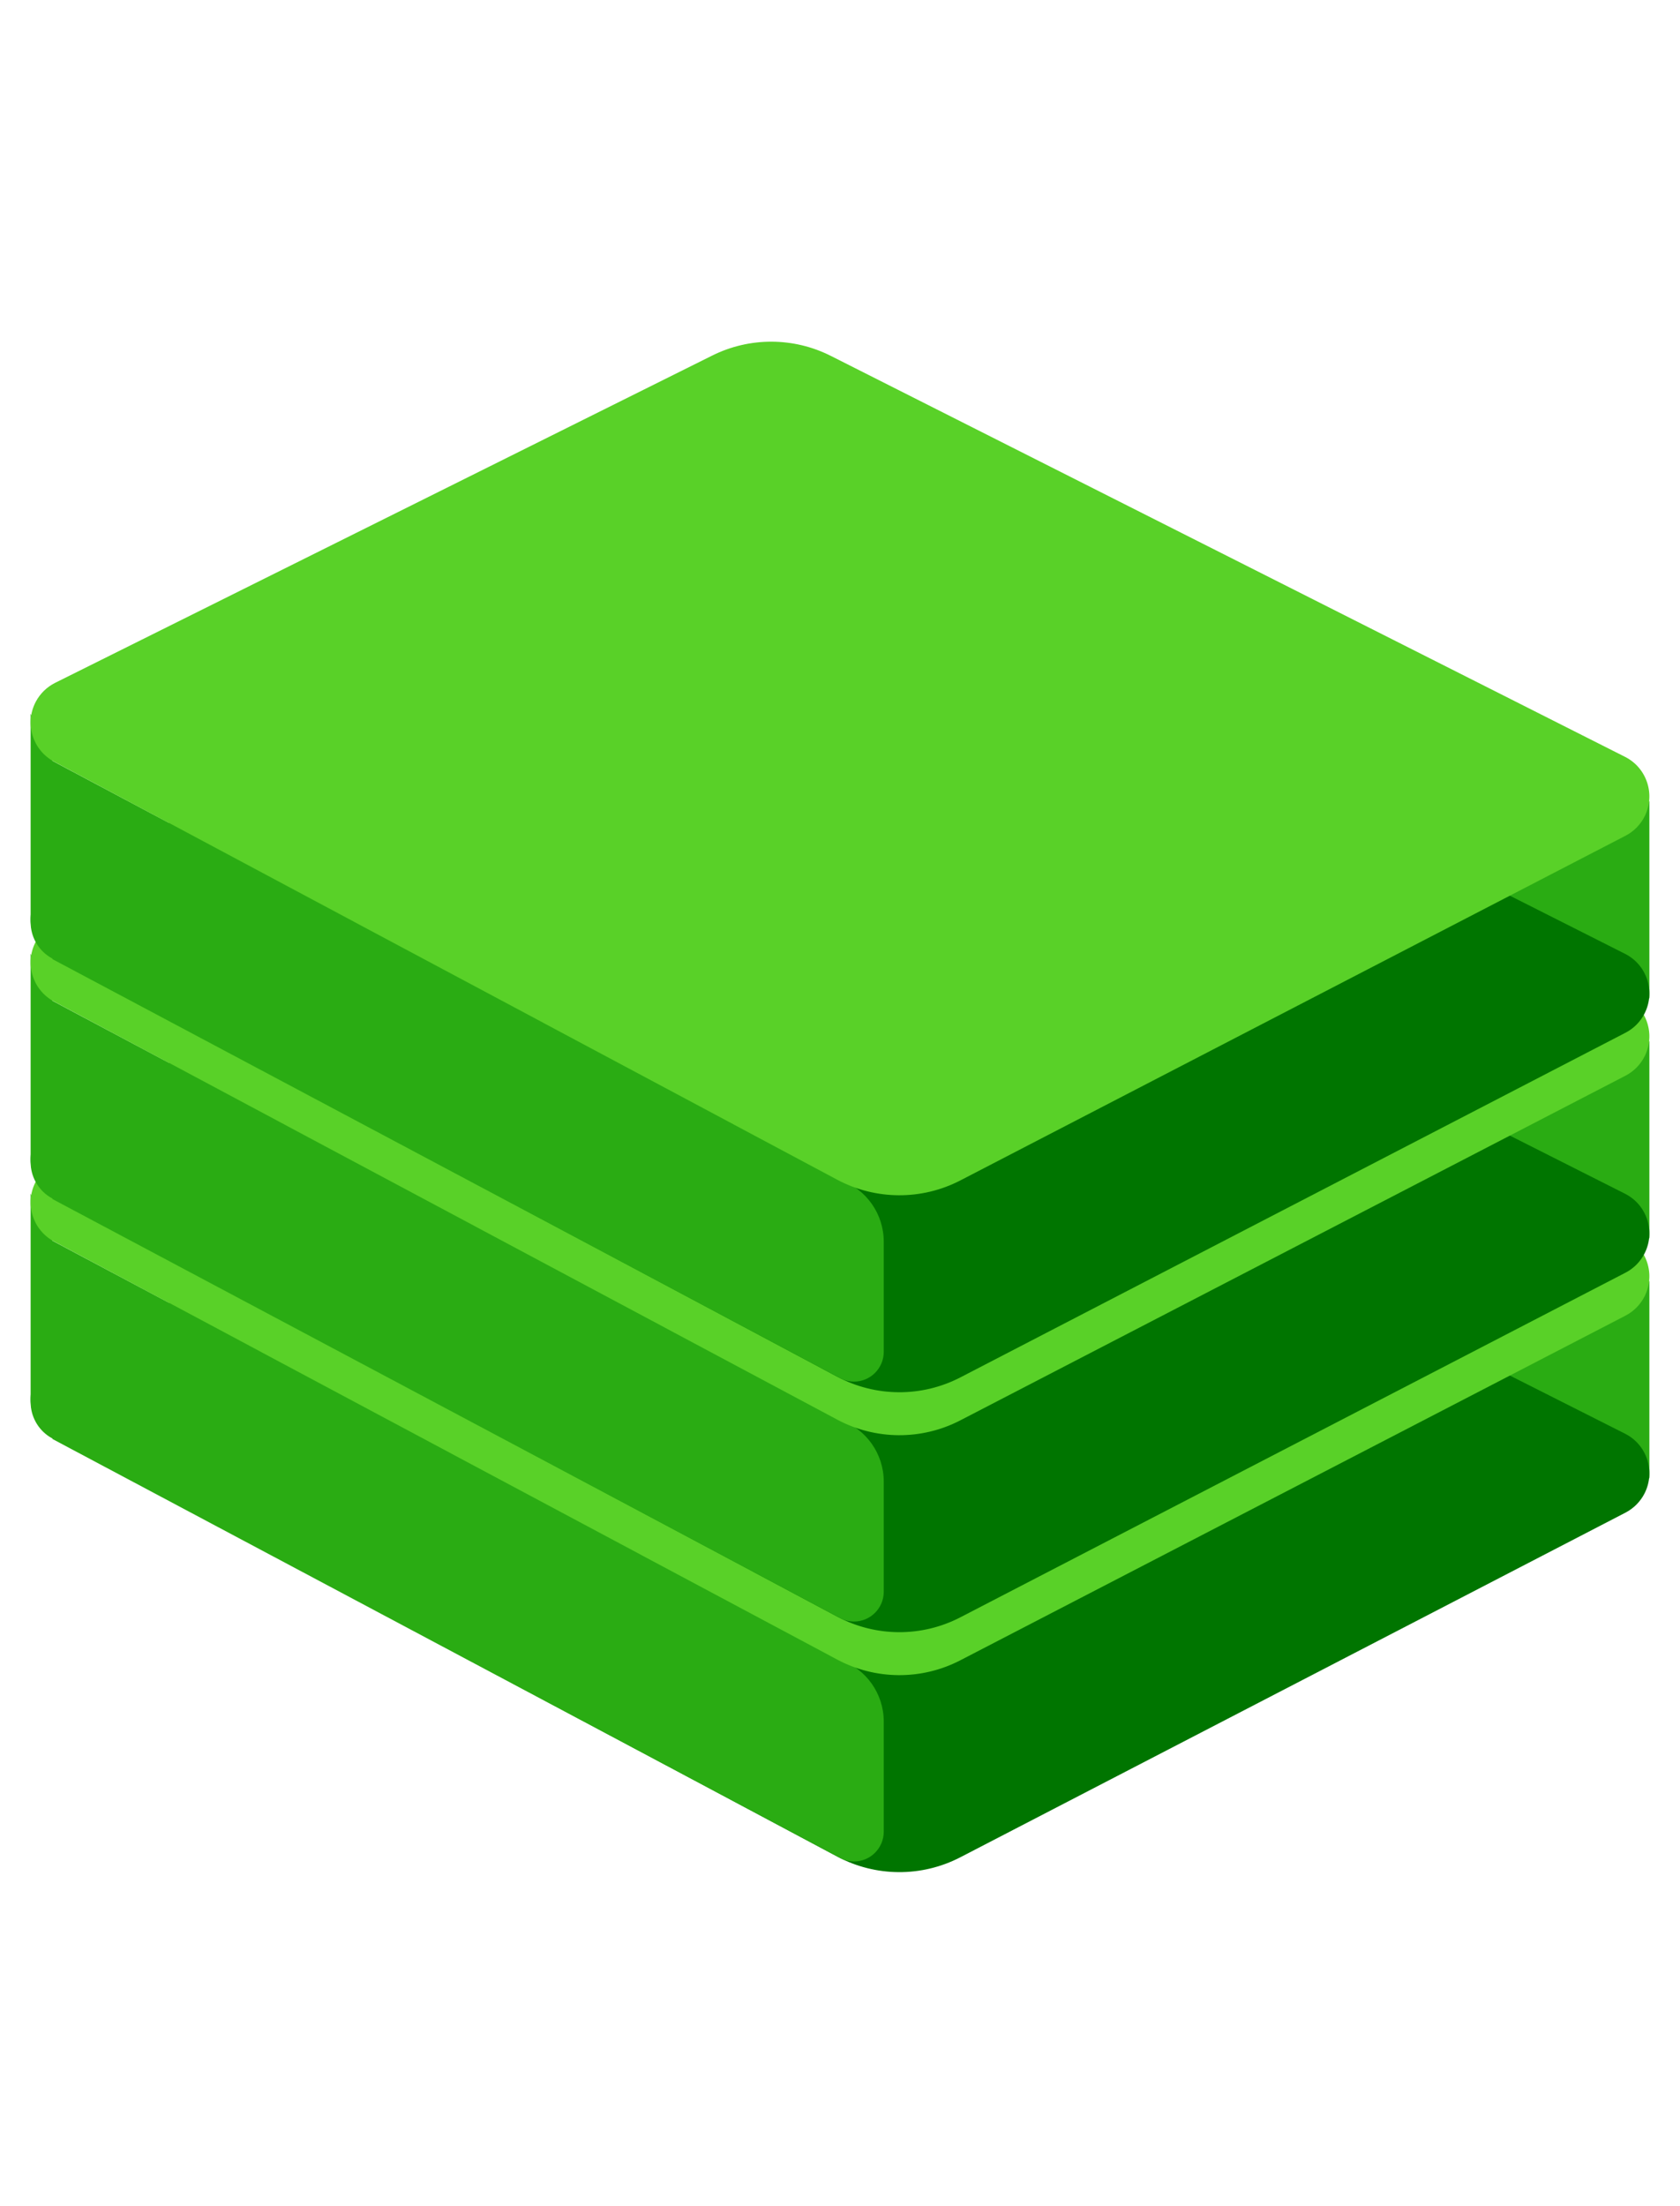
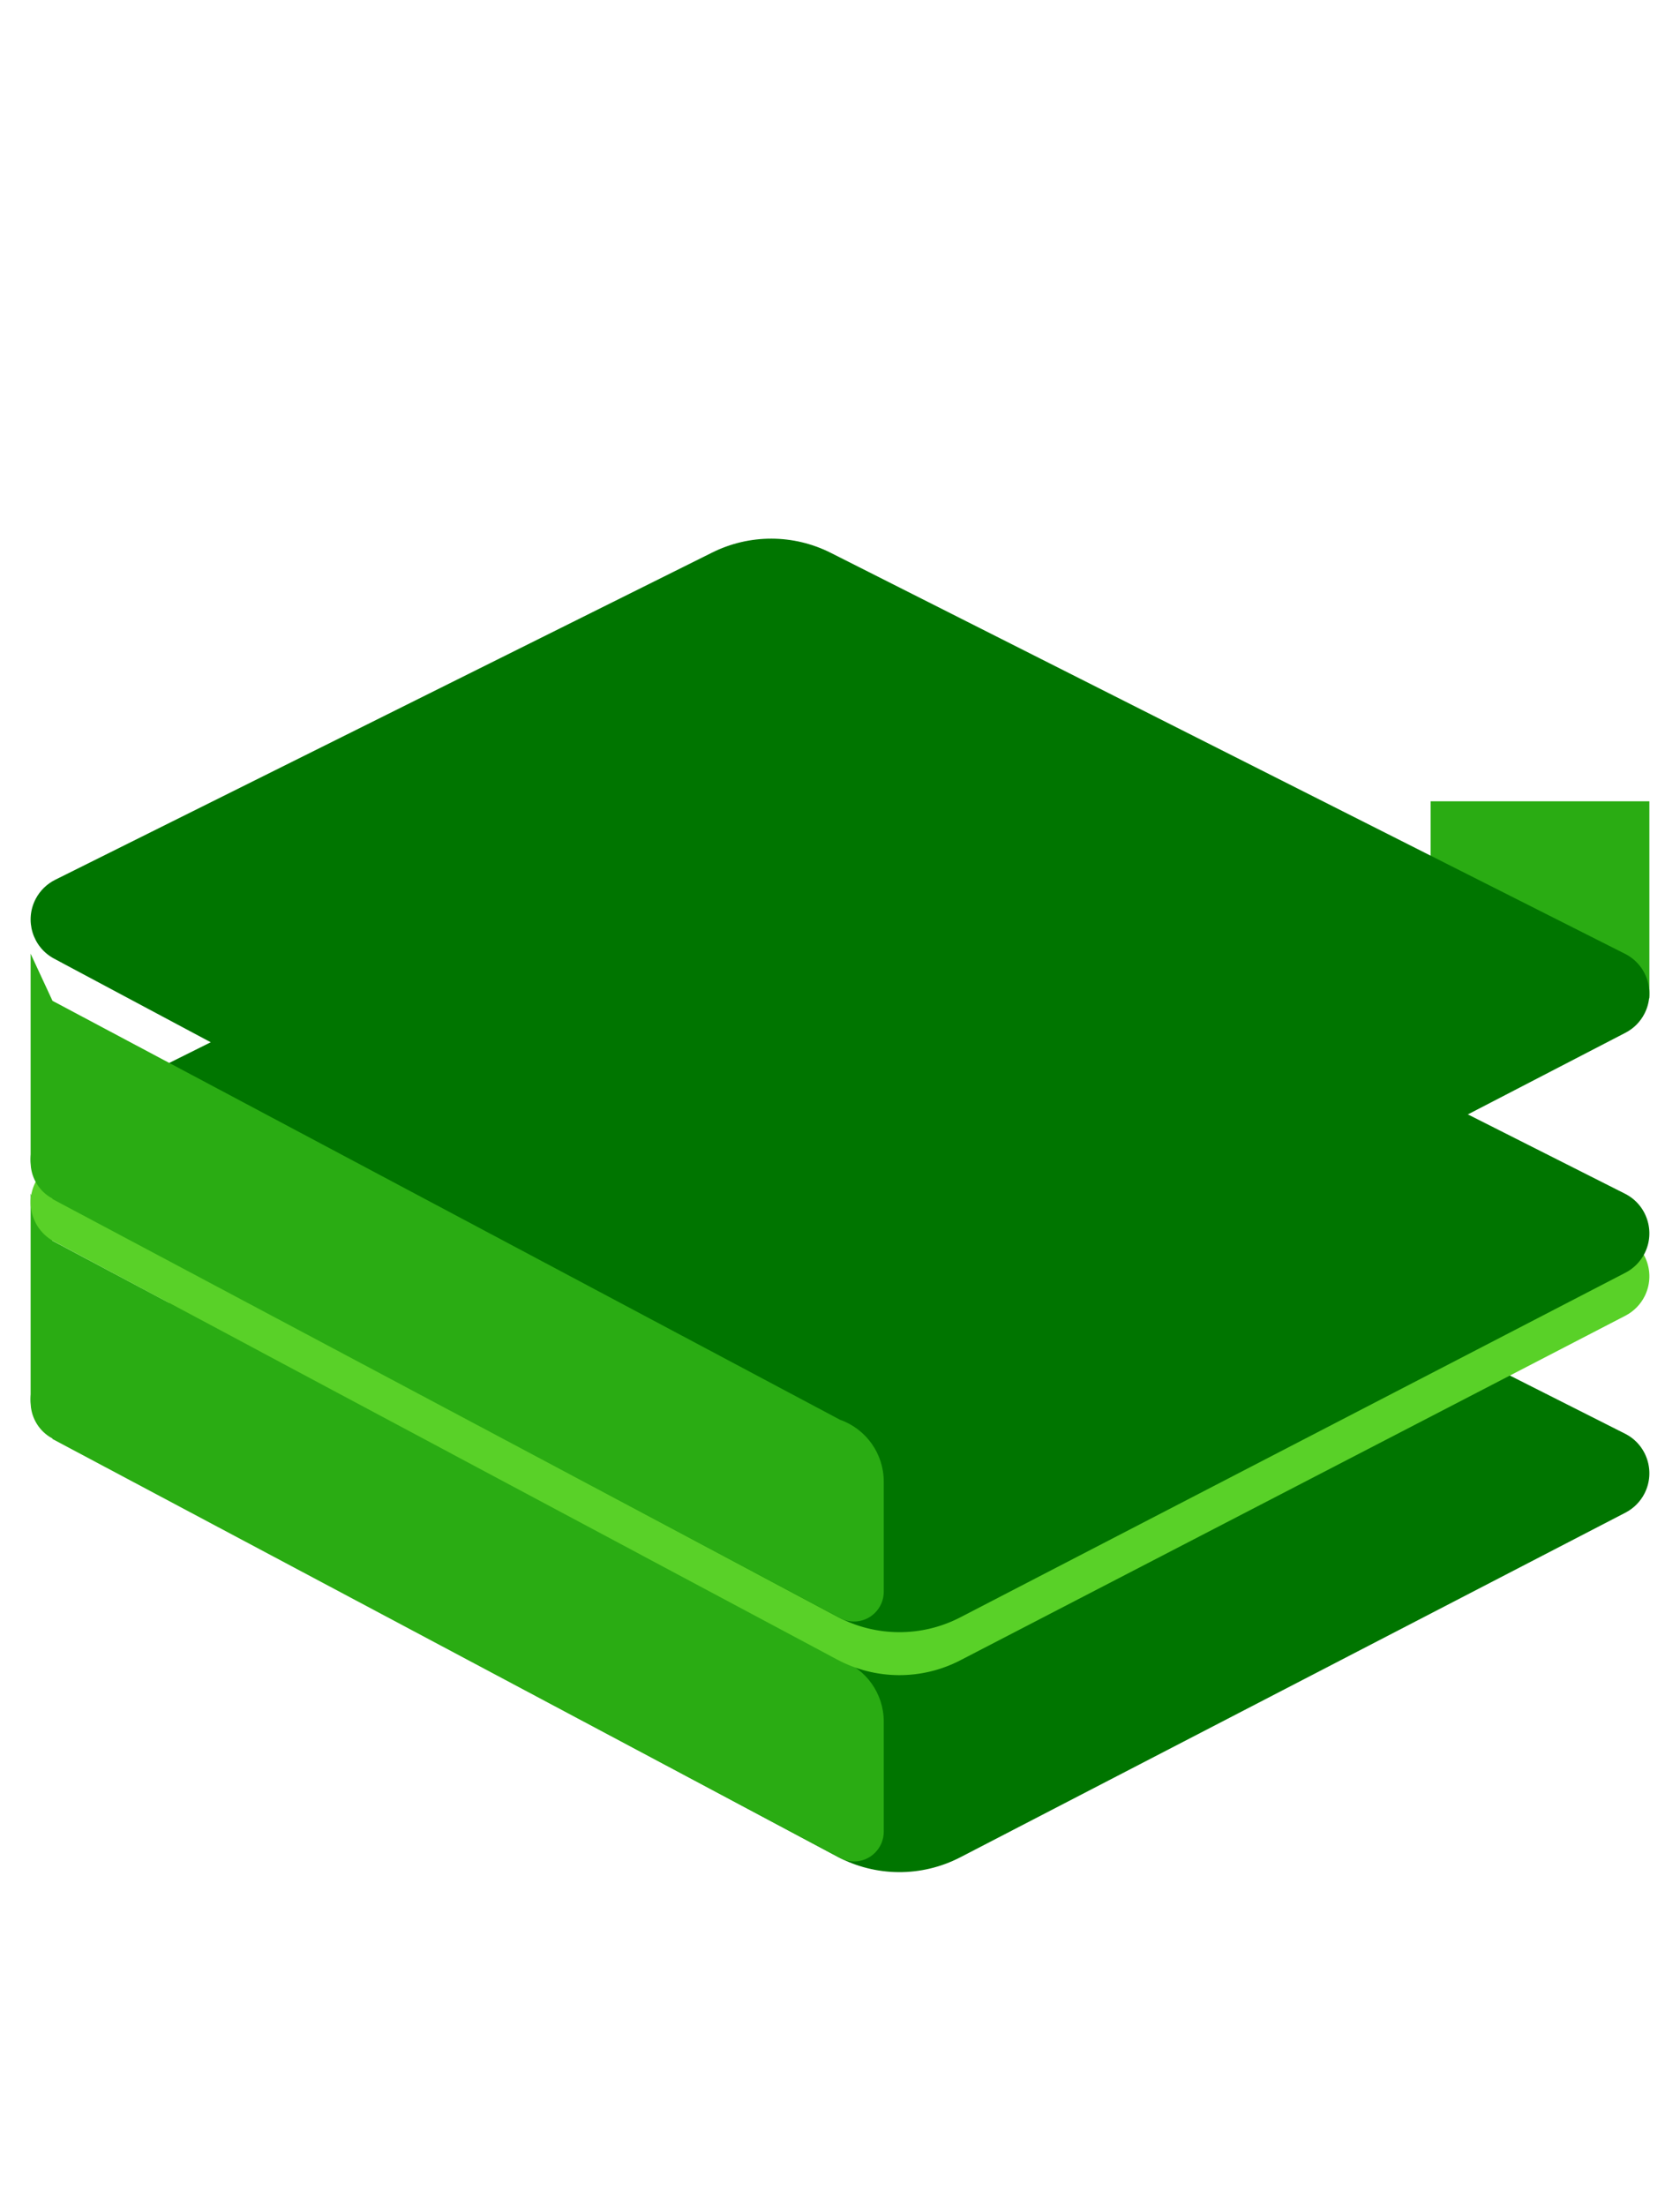
<svg xmlns="http://www.w3.org/2000/svg" width="48" height="63" viewBox="0 0 48 63" fill="none">
  <mask id="mask0_194_2050" style="mask-type:luminance" maskUnits="userSpaceOnUse" x="-8" y="-1" width="64" height="65">
    <rect x="-8" y="-0.5" width="64" height="64" fill="white" />
  </mask>
  <g mask="url(#mask0_194_2050)">
    <mask id="mask1_194_2050" style="mask-type:luminance" maskUnits="userSpaceOnUse" x="-8" y="6" width="64" height="65">
      <rect x="-8" y="6.453" width="64" height="64" fill="white" />
    </mask>
    <g mask="url(#mask1_194_2050)">
-       <rect x="40.875" y="36.586" width="6.25" height="5.625" fill="#2AAC13" />
      <path fill-rule="evenodd" clip-rule="evenodd" d="M1.576 38.827L20.348 29.482C21.416 28.95 22.672 28.954 23.738 29.491L46.43 40.941C47.053 41.255 47.303 42.016 46.99 42.641C46.87 42.879 46.678 43.073 46.441 43.196L27.438 53.037C26.332 53.61 25.016 53.602 23.917 53.015L1.545 41.078C0.929 40.749 0.696 39.983 1.023 39.366C1.147 39.133 1.341 38.945 1.576 38.827Z" fill="#007500" />
      <path fill-rule="evenodd" clip-rule="evenodd" d="M25.25 49.161V52.306C25.25 52.776 24.869 53.157 24.399 53.157C24.288 53.157 24.178 53.135 24.075 53.093L24 53.057L24 47.395C24.749 47.659 25.25 48.367 25.25 49.161ZM1.5 35.432L24 47.395V53.057L1.5 41.093L1.499 41.079L1.414 41.029C1.08 40.813 0.875 40.441 0.875 40.039V34.086L1.5 35.432Z" fill="#2AAC13" />
      <path d="M1.576 33.202L20.348 23.857C21.416 23.325 22.672 23.329 23.738 23.866L46.43 35.316C47.053 35.63 47.303 36.391 46.99 37.016C46.87 37.254 46.678 37.448 46.441 37.571L27.438 47.412C26.332 47.985 25.016 47.977 23.917 47.39L1.545 35.453C0.929 35.124 0.696 34.358 1.023 33.741C1.147 33.508 1.341 33.32 1.576 33.202Z" fill="#59D128" />
    </g>
    <mask id="mask2_194_2050" style="mask-type:luminance" maskUnits="userSpaceOnUse" x="-8" y="-1" width="64" height="65">
      <rect x="-8" y="-0.398" width="64" height="64" fill="white" />
    </mask>
    <g mask="url(#mask2_194_2050)">
-       <rect x="40.875" y="29.734" width="6.25" height="5.625" fill="#2AAC13" />
-       <path fill-rule="evenodd" clip-rule="evenodd" d="M1.576 31.976L20.348 22.631C21.416 22.099 22.672 22.102 23.738 22.64L46.43 34.089C47.053 34.404 47.303 35.165 46.99 35.789C46.87 36.027 46.678 36.222 46.441 36.344L27.438 46.185C26.332 46.758 25.016 46.75 23.917 46.163L1.545 34.226C0.929 33.898 0.696 33.131 1.023 32.514C1.147 32.281 1.341 32.093 1.576 31.976Z" fill="#007500" />
+       <path fill-rule="evenodd" clip-rule="evenodd" d="M1.576 31.976L20.348 22.631C21.416 22.099 22.672 22.102 23.738 22.64L46.43 34.089C47.053 34.404 47.303 35.165 46.99 35.789C46.87 36.027 46.678 36.222 46.441 36.344L27.438 46.185C26.332 46.758 25.016 46.75 23.917 46.163L1.545 34.226C0.929 33.898 0.696 33.131 1.023 32.514C1.147 32.281 1.341 32.093 1.576 31.976" fill="#007500" />
      <path fill-rule="evenodd" clip-rule="evenodd" d="M25.25 42.309V45.455C25.25 45.924 24.869 46.305 24.399 46.305C24.288 46.305 24.178 46.283 24.075 46.241L24 46.206L24 40.543C24.749 40.807 25.25 41.515 25.25 42.309ZM1.5 28.58L24 40.543V46.206L1.5 34.241L1.499 34.227L1.414 34.177C1.08 33.961 0.875 33.589 0.875 33.187V27.234L1.5 28.58Z" fill="#2AAC13" />
-       <path d="M1.576 26.351L20.348 17.006C21.416 16.474 22.672 16.477 23.738 17.015L46.43 28.464C47.053 28.779 47.303 29.54 46.99 30.164C46.87 30.402 46.678 30.597 46.441 30.719L27.438 40.56C26.332 41.133 25.016 41.125 23.917 40.538L1.545 28.601C0.929 28.273 0.696 27.506 1.023 26.889C1.147 26.656 1.341 26.468 1.576 26.351Z" fill="#59D128" />
    </g>
    <mask id="mask3_194_2050" style="mask-type:luminance" maskUnits="userSpaceOnUse" x="-8" y="-8" width="64" height="65">
      <rect x="-8" y="-7.25" width="64" height="64" fill="white" />
    </mask>
    <g mask="url(#mask3_194_2050)">
      <rect x="40.875" y="22.882" width="6.25" height="5.625" fill="#2AAC13" />
      <path fill-rule="evenodd" clip-rule="evenodd" d="M1.576 25.124L20.348 15.779C21.416 15.247 22.672 15.25 23.738 15.788L46.43 27.238C47.053 27.552 47.303 28.313 46.99 28.937C46.87 29.176 46.678 29.37 46.441 29.492L27.438 39.334C26.332 39.906 25.016 39.898 23.917 39.312L1.545 27.375C0.929 27.046 0.696 26.28 1.023 25.663C1.147 25.43 1.341 25.241 1.576 25.124Z" fill="#007500" />
-       <path fill-rule="evenodd" clip-rule="evenodd" d="M25.25 35.458V38.603C25.25 39.073 24.869 39.454 24.399 39.454C24.288 39.454 24.178 39.432 24.075 39.389L24 39.354L24 33.691C24.749 33.955 25.25 34.663 25.25 35.458ZM1.5 21.729L24 33.691V39.354L1.5 27.39L1.499 27.375L1.414 27.325C1.08 27.11 0.875 26.738 0.875 26.335V20.382L1.5 21.729Z" fill="#2AAC13" />
-       <path d="M1.576 19.499L20.348 10.154C21.416 9.622 22.672 9.625 23.738 10.163L46.43 21.613C47.053 21.927 47.303 22.688 46.99 23.312C46.87 23.551 46.678 23.745 46.441 23.867L27.438 33.709C26.332 34.281 25.016 34.273 23.917 33.687L1.545 21.75C0.929 21.421 0.696 20.655 1.023 20.038C1.147 19.805 1.341 19.616 1.576 19.499Z" fill="#59D128" />
    </g>
  </g>
</svg>